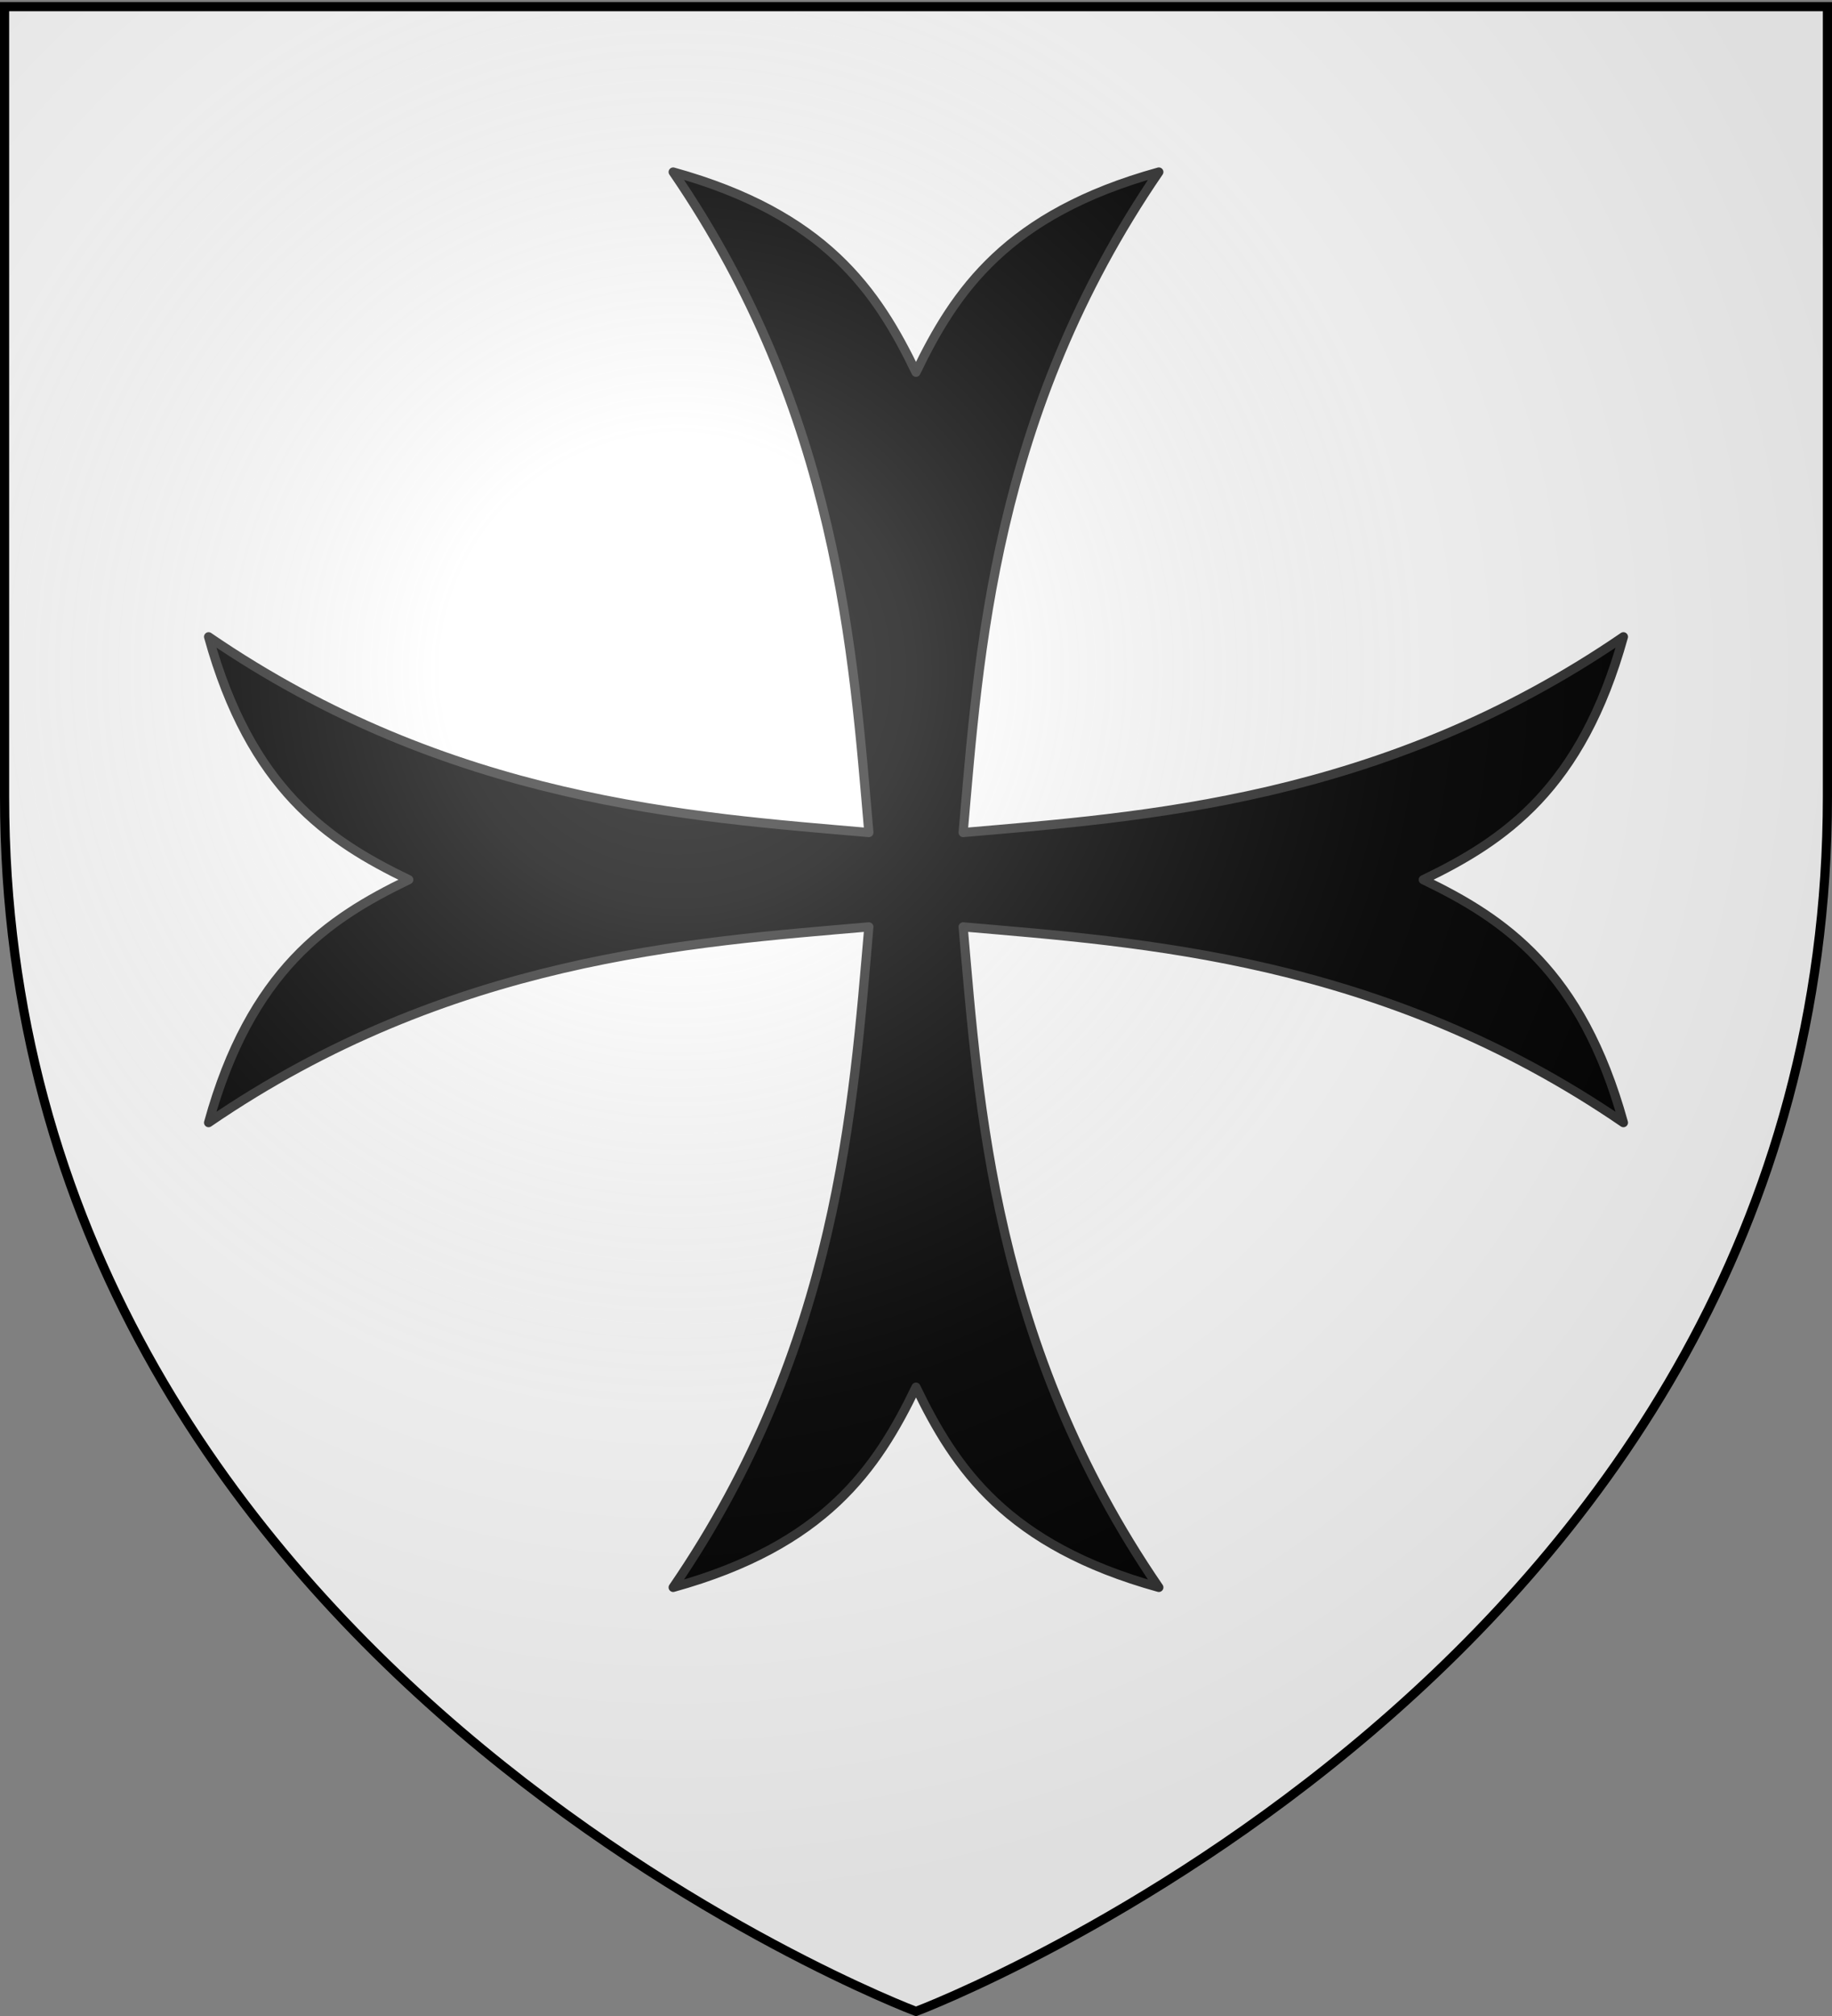
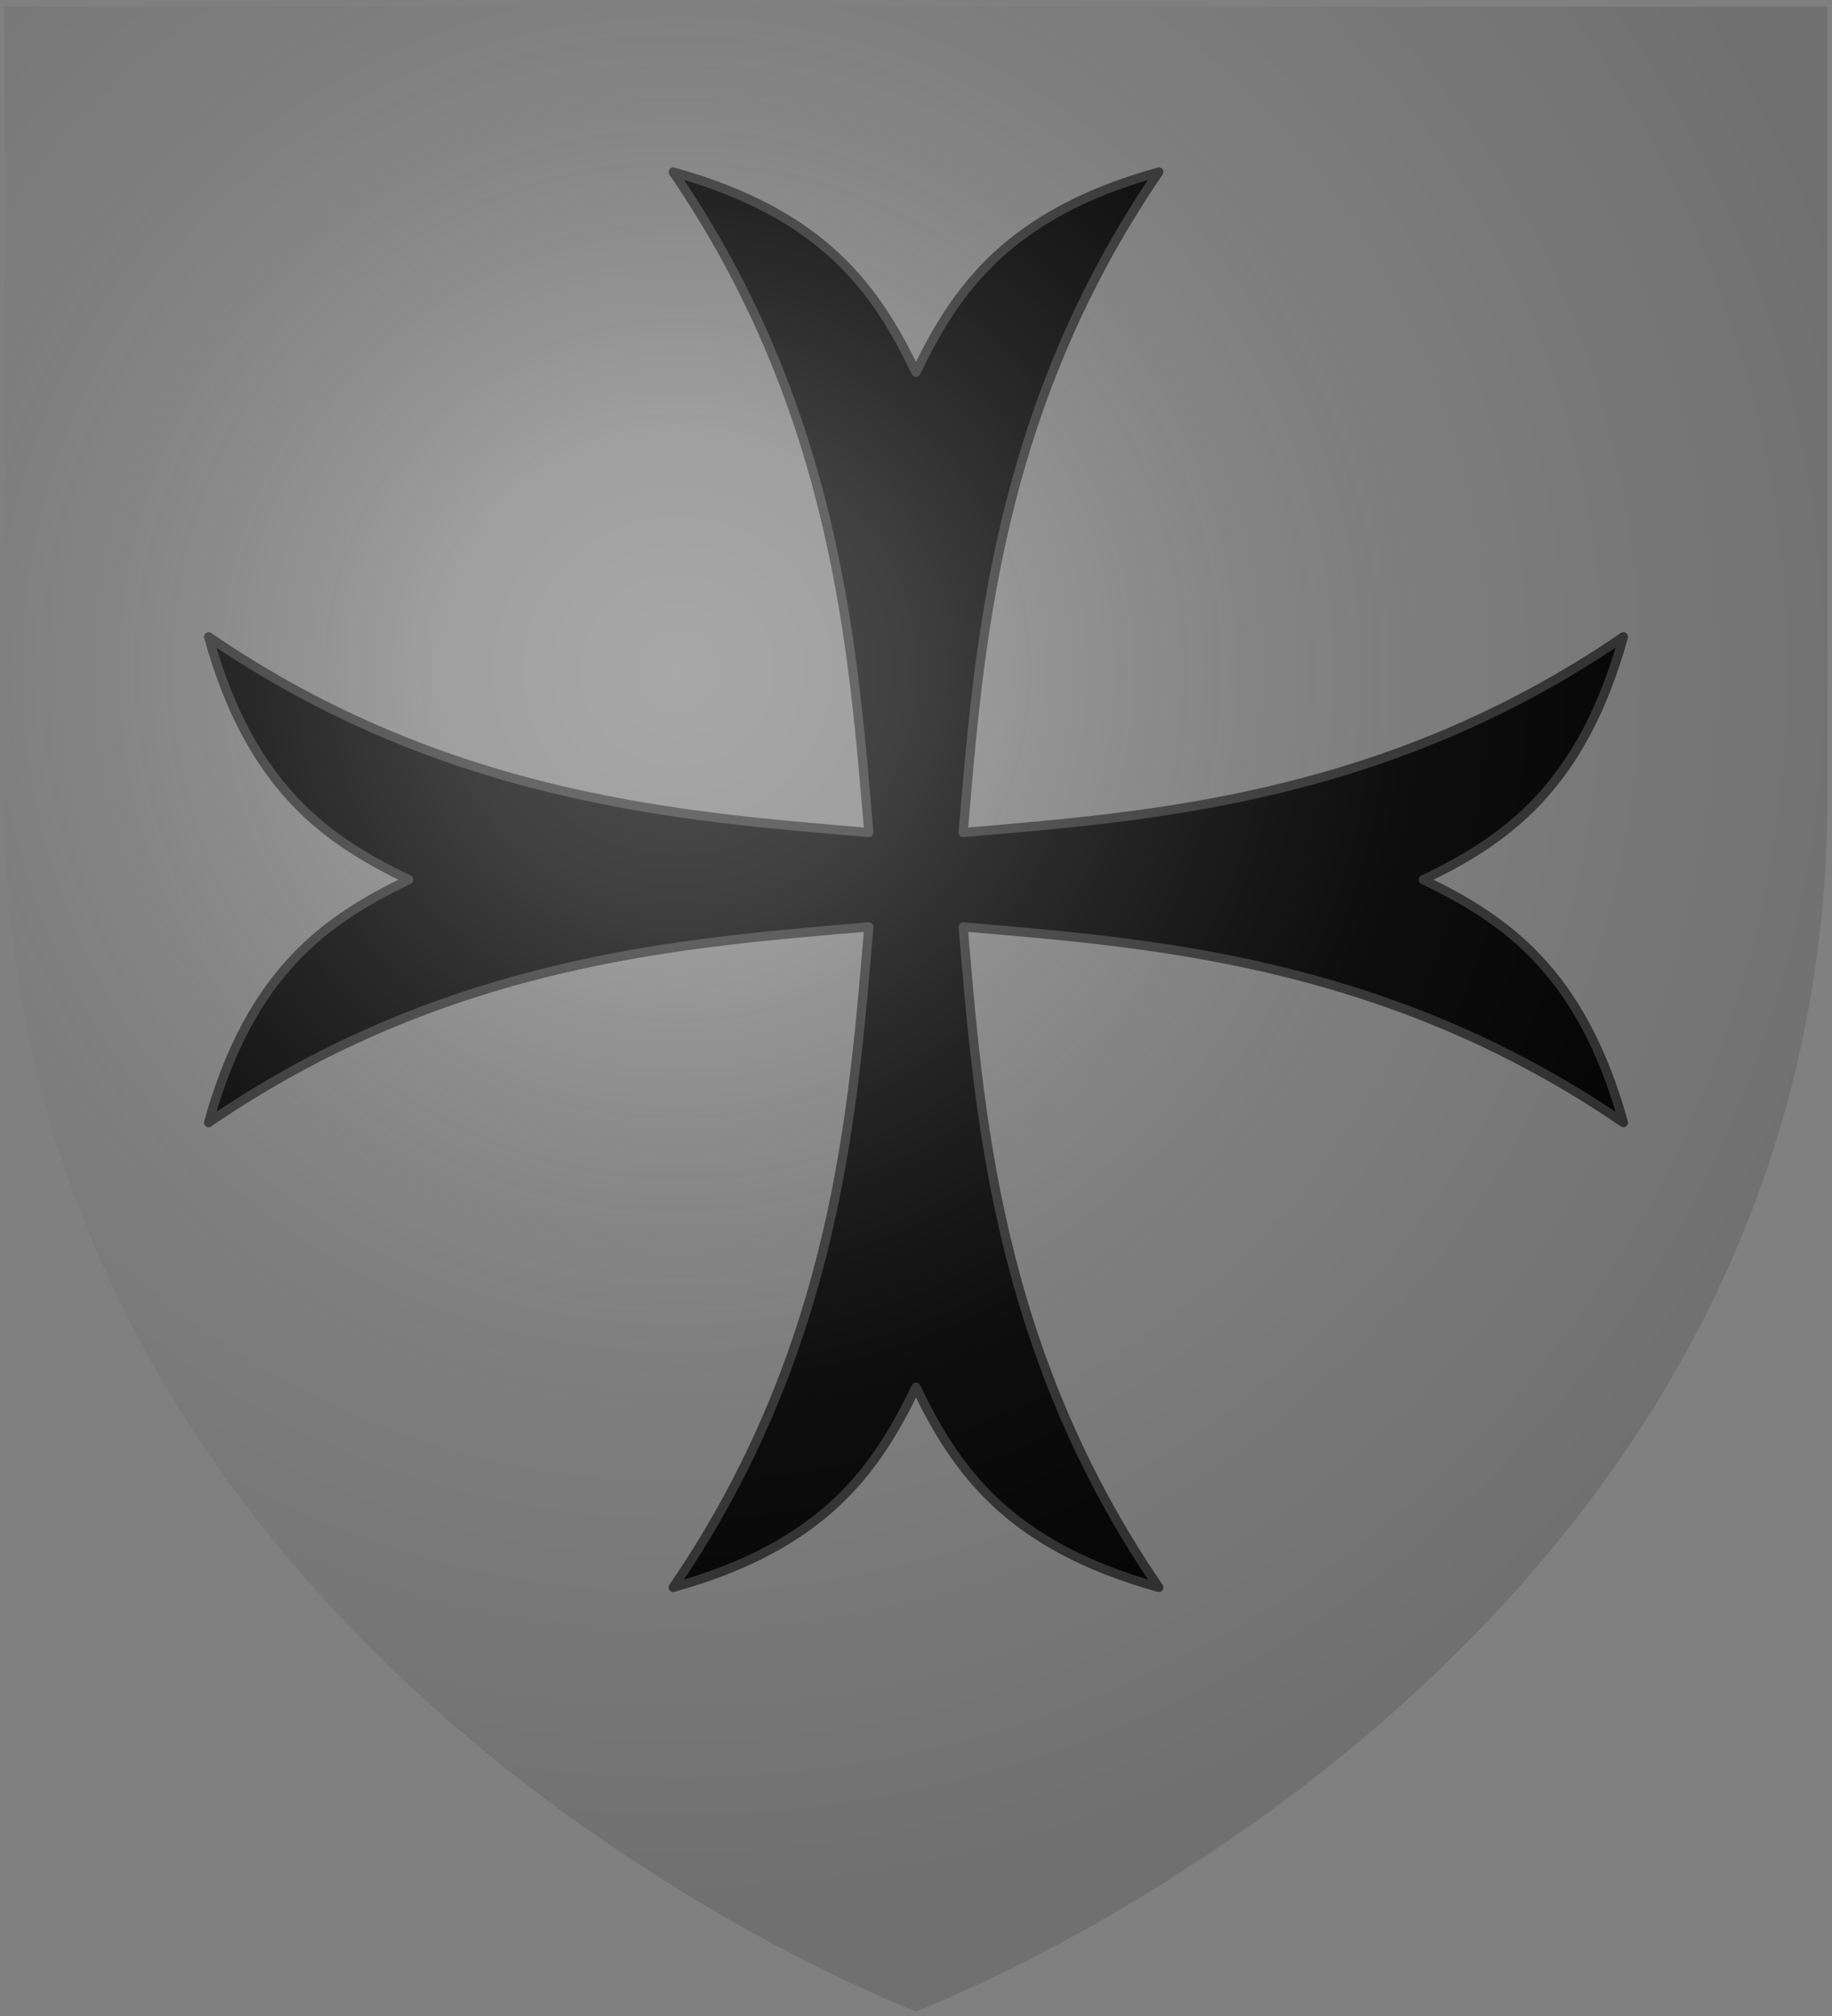
<svg xmlns="http://www.w3.org/2000/svg" xmlns:xlink="http://www.w3.org/1999/xlink" width="600" height="660" version="1.0">
  <rect width="100%" height="100%" fill="#808080" stroke="none" />
  <desc>Flag of Canton of Valais (Wallis)</desc>
  <defs>
    <g id="d">
-       <path id="c" d="M0 0v1h.5z" transform="rotate(18 3.157 -.5)" />
      <use xlink:href="#c" width="810" height="540" transform="scale(-1 1)" />
    </g>
    <g id="e">
      <use xlink:href="#d" width="810" height="540" transform="rotate(72)" />
      <use xlink:href="#d" width="810" height="540" transform="rotate(144)" />
    </g>
    <radialGradient xlink:href="#a" id="f" cx="221.445" cy="226.331" r="300" fx="221.445" fy="226.331" gradientTransform="matrix(1.353 0 0 1.349 -77.63 -85.747)" gradientUnits="userSpaceOnUse" />
    <linearGradient id="a">
      <stop offset="0" style="stop-color:white;stop-opacity:.314" />
      <stop offset=".19" style="stop-color:white;stop-opacity:.251" />
      <stop offset=".6" style="stop-color:#6b6b6b;stop-opacity:.125" />
      <stop offset="1" style="stop-color:black;stop-opacity:.125" />
    </linearGradient>
-     <path id="b" d="M2.922 27.673c0-5.952 2.317-9.844 5.579-11.013 1.448-.519 3.307-.273 5.018 1.447 2.119 2.129 2.736 7.993-3.483 9.121.658-.956.619-3.081-.714-3.787-.99-.524-2.113-.253-2.676.123-.824.552-1.729 2.106-1.679 4.108z" />
  </defs>
  <g style="display:inline">
-     <path d="M300 658.5s298.5-112.32 298.5-397.772V2.176H1.5v258.552C1.5 546.18 300 658.5 300 658.5" style="fill:#fff;fill-opacity:1;fill-rule:evenodd;stroke:none;stroke-width:1px;stroke-linecap:butt;stroke-linejoin:miter;stroke-opacity:1" />
    <path d="M220.469 56.313c54.143 79.033 59.006 158.053 64.094 216.25-58.198-5.088-137.217-9.95-216.25-64.094 13.745 49.68 38.919 66.704 65.562 79.532-26.643 12.827-51.817 29.852-65.562 79.53 79.033-54.143 158.052-59.005 216.25-64.093-5.088 58.197-9.95 137.217-64.094 216.25 49.679-13.745 66.704-38.92 79.531-65.562 12.827 26.643 29.852 51.817 79.531 65.562-54.143-79.033-59.006-158.053-64.094-216.25 58.198 5.088 137.217 9.95 216.25 64.094-13.745-49.68-38.919-66.704-65.562-79.531 26.643-12.828 51.817-29.853 65.563-79.532-79.034 54.144-158.053 59.006-216.25 64.094 5.087-58.197 9.95-137.217 64.093-216.25-49.679 13.745-66.704 38.92-79.531 65.563-12.827-26.644-29.852-51.818-79.531-65.563z" style="fill:#000;fill-opacity:1;stroke:#313131;stroke-width:3;stroke-linejoin:round;stroke-miterlimit:4;stroke-dasharray:none;stroke-opacity:1" />
  </g>
  <path d="M300 658.5s298.5-112.32 298.5-397.772V2.176H1.5v258.552C1.5 546.18 300 658.5 300 658.5" style="opacity:1;fill:url(#f);fill-opacity:1;fill-rule:evenodd;stroke:none;stroke-width:1px;stroke-linecap:butt;stroke-linejoin:miter;stroke-opacity:1" />
-   <path d="M300 658.5S1.5 546.18 1.5 260.728V2.176h597v258.552C598.5 546.18 300 658.5 300 658.5z" style="opacity:1;fill:none;fill-opacity:1;fill-rule:evenodd;stroke:#000;stroke-width:3;stroke-linecap:butt;stroke-linejoin:miter;stroke-miterlimit:4;stroke-dasharray:none;stroke-opacity:1" />
</svg>